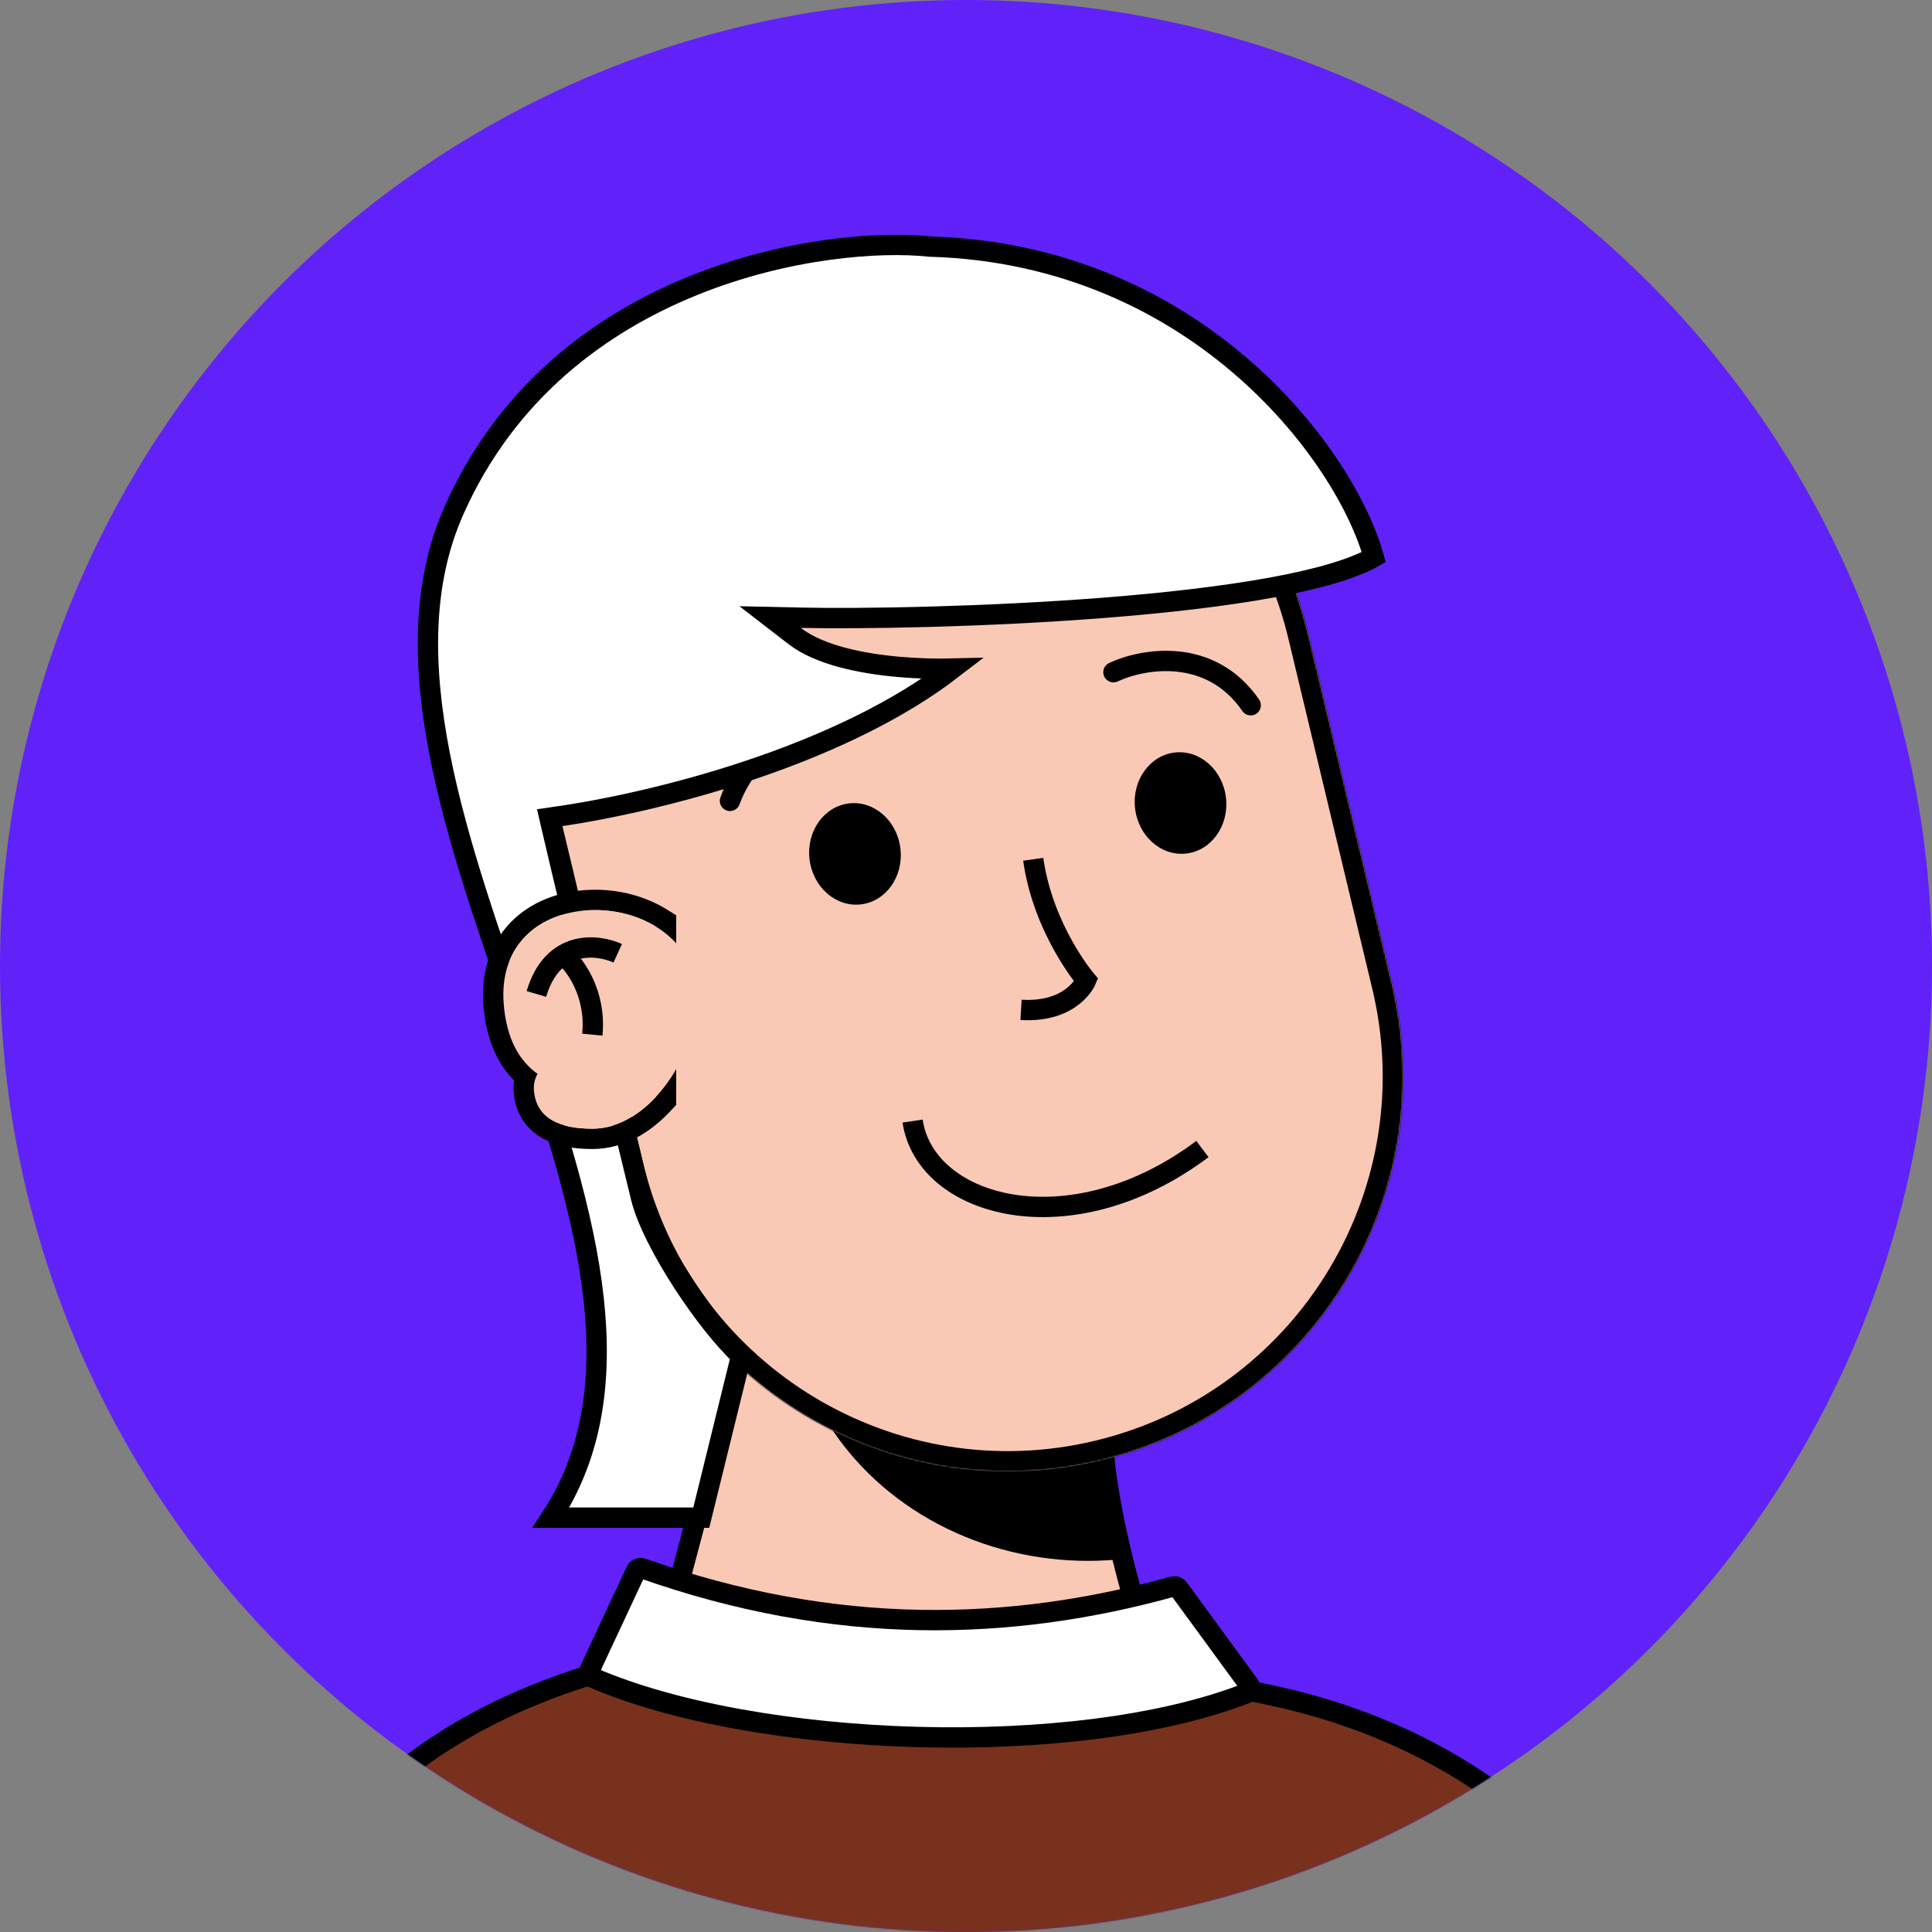
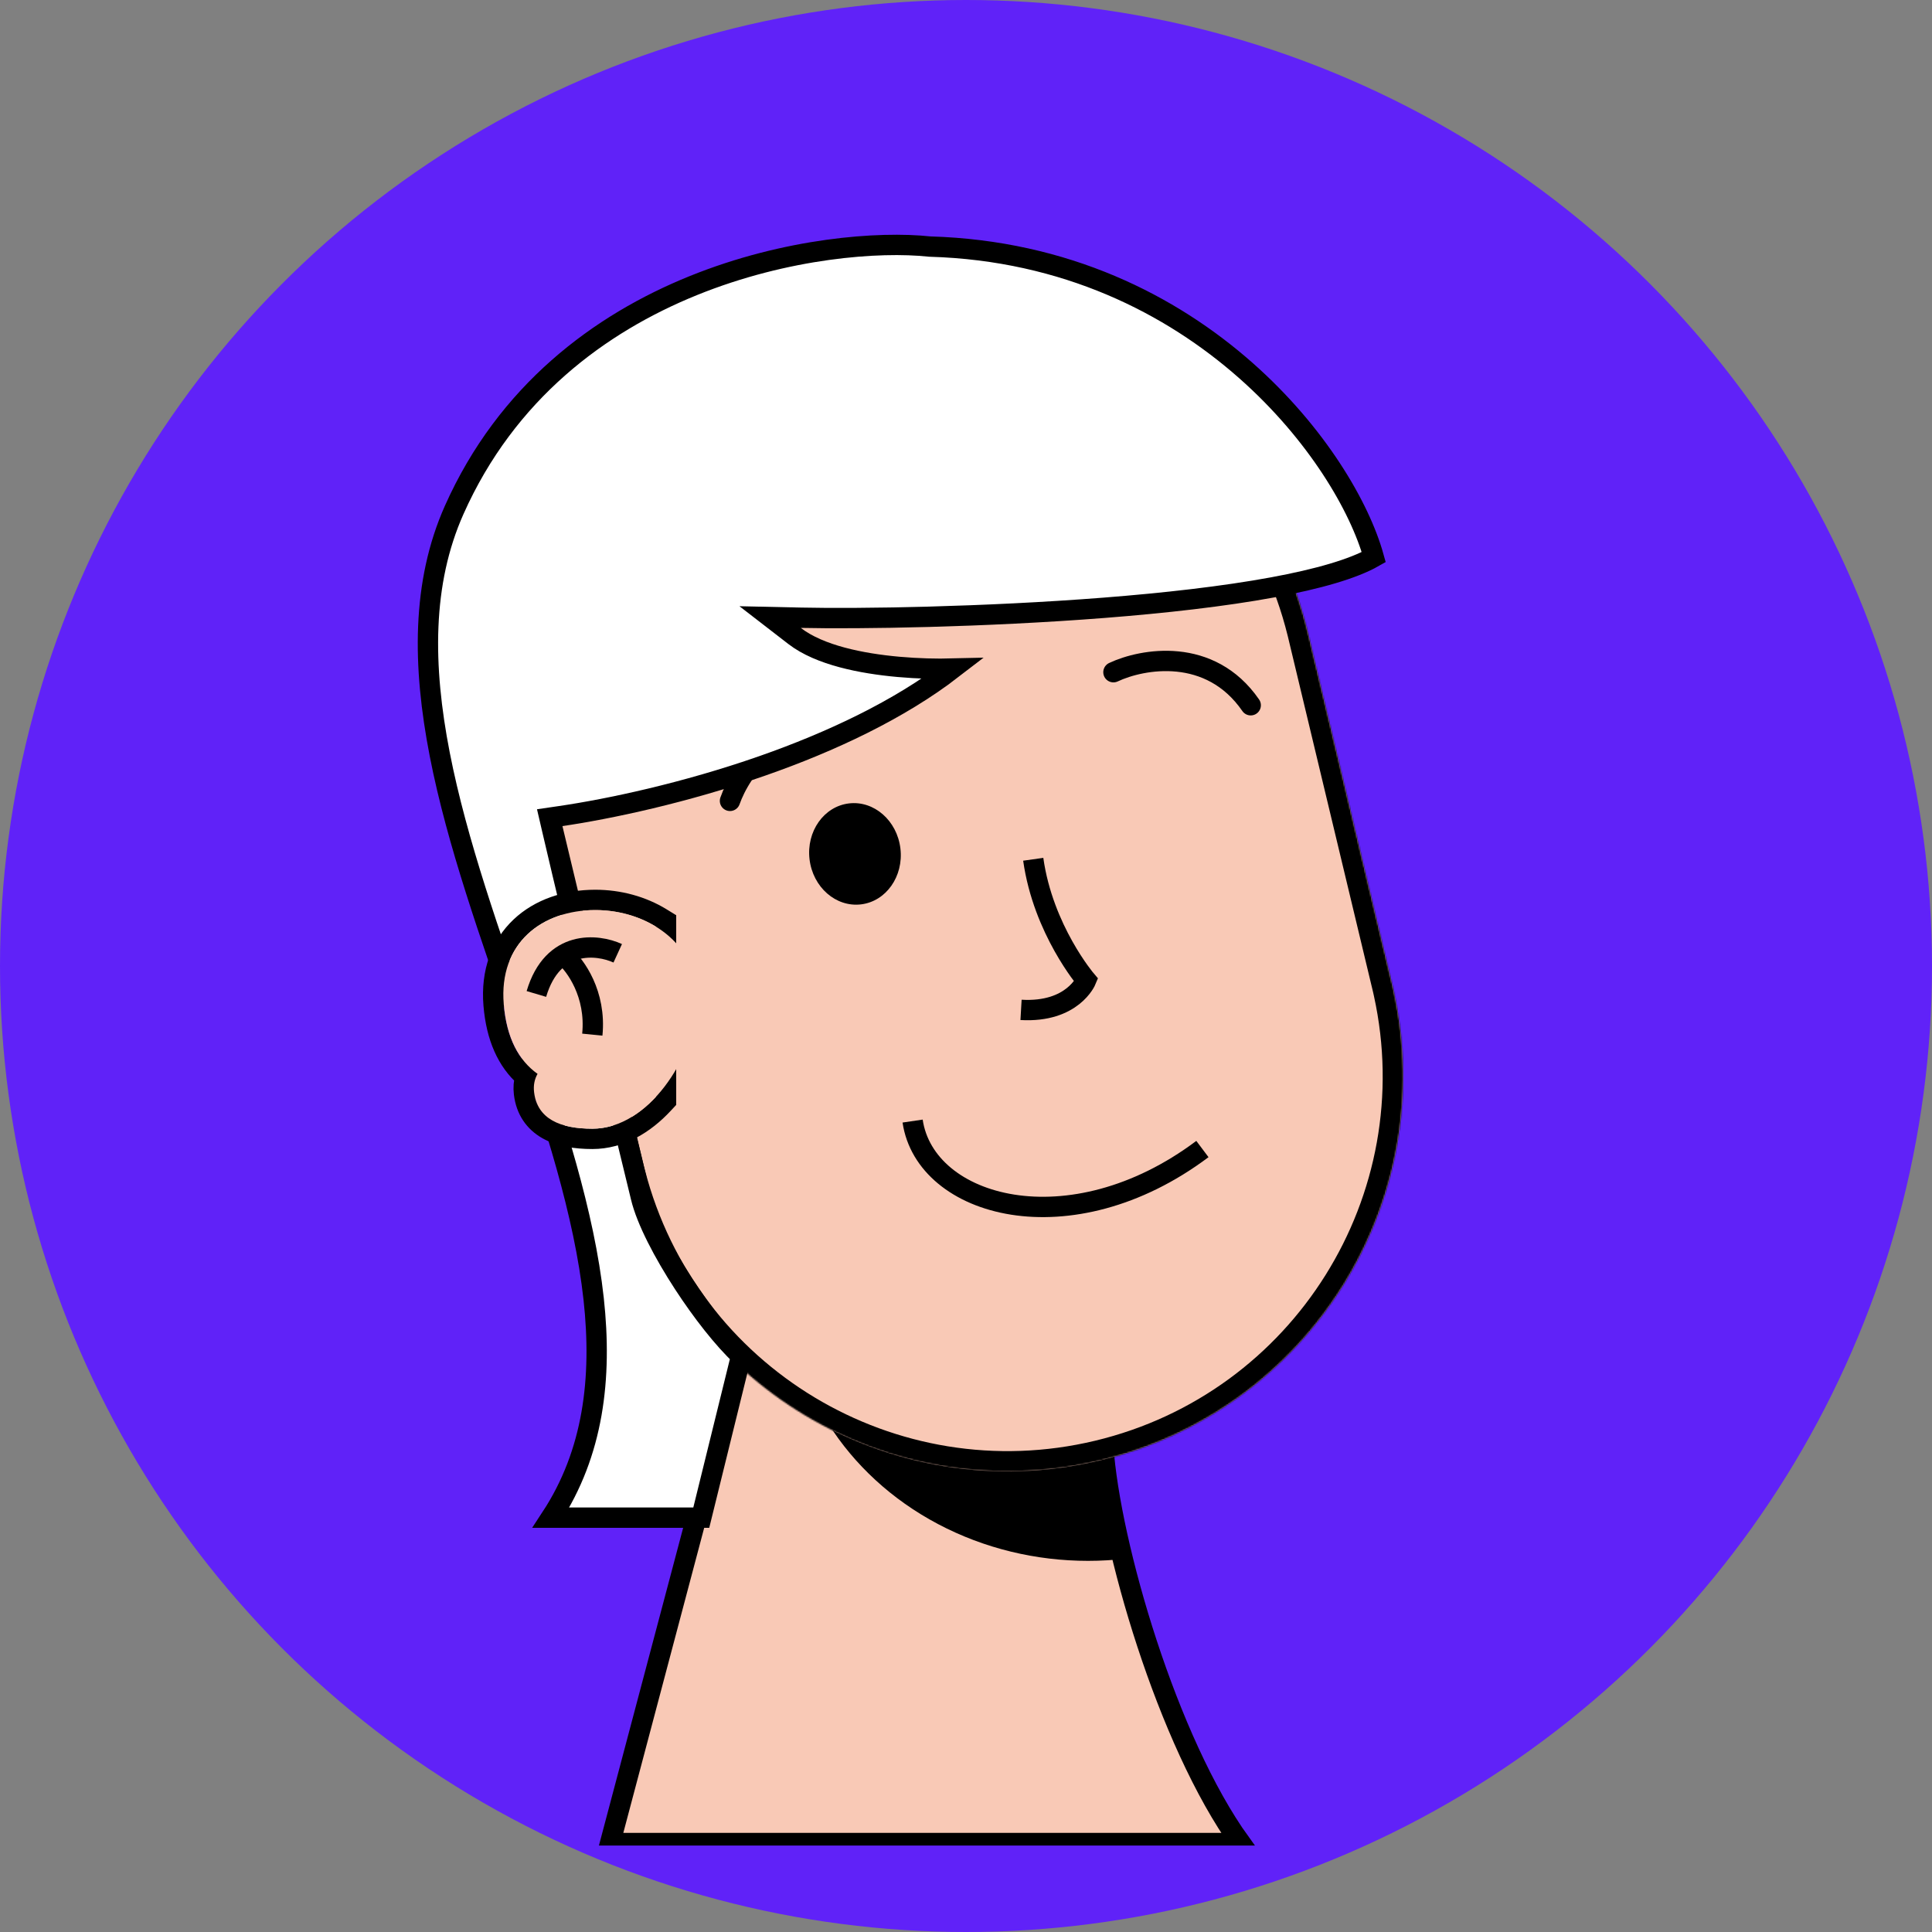
<svg xmlns="http://www.w3.org/2000/svg" width="1392" height="1392" viewBox="0 0 1392 1392" fill="none">
  <rect x="0" y="0" width="1392" height="1392" fill="#808080" stroke="none" />
  <circle cx="696" cy="696" r="696" fill="#6022F8" />
  <mask id="mask0_65_996" style="mask-type:alpha" maskUnits="userSpaceOnUse" x="0" y="0" width="1392" height="1392">
    <circle cx="696" cy="696" r="696" fill="#FFEDEF" />
  </mask>
  <g mask="url(#mask0_65_996)">
-     <path d="M893.695 1364.4C840.945 1291.14 799.674 1112.87 794.79 1042.05L543.863 933.981L439.463 1364.4H893.695Z" fill="#FC909F" stroke="black" stroke-width="14.653" />
    <mask id="mask1_65_996" style="mask-type:alpha" maskUnits="userSpaceOnUse" x="439" y="933" width="455" height="432">
-       <path d="M893.695 1364.4C840.945 1291.14 799.674 1112.87 794.79 1042.05L543.863 933.981L439.463 1364.4H893.695Z" fill="#FFEDEF" />
-     </mask>
+       </mask>
    <g mask="url(#mask1_65_996)">
      <ellipse cx="783.916" cy="926.781" rx="216.126" ry="197.811" fill="black" />
    </g>
    <g clip-path="url(#clip0_65_996)">
      <path d="M893.811 1327.9C841.061 1254.63 799.79 1112.99 794.906 1042.17L543.979 934.106L439.579 1327.9H893.811Z" fill="#F9C9B6" stroke="black" stroke-width="14.653" />
      <mask id="mask2_65_996" style="mask-type:alpha" maskUnits="userSpaceOnUse" x="439" y="934" width="455" height="431">
        <path d="M893.811 1364.53C841.061 1291.27 799.79 1112.99 794.906 1042.17L543.979 934.106L439.579 1364.53H893.811Z" fill="#F9C9B6" />
      </mask>
      <g mask="url(#mask2_65_996)">
        <g style="mix-blend-mode:multiply">
          <ellipse cx="783.916" cy="926.78" rx="216.126" ry="197.811" fill="black" />
        </g>
      </g>
      <mask id="path-9-inside-1_65_996" fill="white">
        <path fill-rule="evenodd" clip-rule="evenodd" d="M1003.29 710.354C1003.19 709.929 1003.09 709.504 1002.99 709.079C1002.89 708.654 1002.78 708.23 1002.68 707.806L942.616 457.109C942.558 456.862 942.499 456.615 942.44 456.368C942.38 456.12 942.321 455.873 942.261 455.627L941.994 454.511L941.989 454.512C904.558 302.693 751.524 209.343 599.231 245.831C446.938 282.319 352.823 434.884 388.256 587.182L388.249 587.183L450.49 846.967L450.541 846.955C489.381 996.795 641.282 1088.51 792.453 1052.29C943.623 1016.07 1037.47 865.477 1004.19 714.305L1004.24 714.294L1003.29 710.354Z" />
      </mask>
      <path fill-rule="evenodd" clip-rule="evenodd" d="M1003.29 710.354C1003.19 709.929 1003.09 709.504 1002.99 709.079C1002.89 708.654 1002.78 708.23 1002.68 707.806L942.616 457.109C942.558 456.862 942.499 456.615 942.44 456.368C942.38 456.12 942.321 455.873 942.261 455.627L941.994 454.511L941.989 454.512C904.558 302.693 751.524 209.343 599.231 245.831C446.938 282.319 352.823 434.884 388.256 587.182L388.249 587.183L450.49 846.967L450.541 846.955C489.381 996.795 641.282 1088.51 792.453 1052.29C943.623 1016.07 1037.47 865.477 1004.19 714.305L1004.24 714.294L1003.29 710.354Z" fill="#F9C9B6" />
      <path d="M1003.29 710.354L989.027 713.704L989.034 713.736L989.042 713.768L1003.29 710.354ZM1002.99 709.079L1017.24 705.665L1017.24 705.664L1002.99 709.079ZM1002.68 707.806L988.432 711.22L988.439 711.251L988.447 711.283L1002.68 707.806ZM942.616 457.109L928.358 460.486L928.362 460.505L928.367 460.523L942.616 457.109ZM942.261 455.627L928.012 459.041L928.016 459.059L928.021 459.078L942.261 455.627ZM941.994 454.511L956.243 451.097L952.834 436.868L938.6 440.257L941.994 454.511ZM941.989 454.512L927.762 458.02L931.242 472.133L945.382 468.766L941.989 454.512ZM599.231 245.831L602.645 260.081L599.231 245.831ZM388.256 587.182L391.687 601.427L405.822 598.022L402.527 583.861L388.256 587.182ZM388.249 587.183L384.817 572.938L370.589 576.366L373.999 590.597L388.249 587.183ZM450.49 846.967L436.241 850.381L439.654 864.627L453.901 861.217L450.49 846.967ZM450.541 846.955L464.725 843.278L461.117 829.357L447.131 832.704L450.541 846.955ZM792.453 1052.29L789.039 1038.04L792.453 1052.29ZM1004.19 714.305L1000.78 700.056L986.788 703.407L989.88 717.455L1004.19 714.305ZM1004.24 714.294L1007.65 728.544L1021.9 725.13L1018.48 710.88L1004.24 714.294ZM1017.56 707.004C1017.45 706.558 1017.35 706.112 1017.24 705.665L988.74 712.493C988.836 712.896 988.932 713.299 989.027 713.704L1017.56 707.004ZM1017.24 705.664C1017.13 705.218 1017.02 704.773 1016.91 704.328L988.447 711.283C988.545 711.687 988.643 712.09 988.74 712.493L1017.24 705.664ZM928.367 460.523L988.432 711.22L1016.93 704.392L956.865 453.695L928.367 460.523ZM956.874 453.731C956.813 453.473 956.751 453.213 956.689 452.953L928.19 459.782C928.246 460.016 928.302 460.251 928.358 460.486L956.874 453.731ZM956.689 452.953C956.627 452.694 956.564 452.434 956.501 452.175L928.021 459.078C928.077 459.312 928.134 459.547 928.19 459.782L956.689 452.953ZM927.744 457.925L928.012 459.041L956.51 452.213L956.243 451.097L927.744 457.925ZM945.382 468.766L945.388 468.765L938.6 440.257L938.595 440.258L945.382 468.766ZM956.215 451.005C916.858 291.37 755.948 193.216 595.817 231.582L602.645 260.081C747.099 225.47 892.258 314.017 927.762 458.02L956.215 451.005ZM595.817 231.582C435.685 269.948 336.727 430.365 373.984 590.502L402.527 583.861C368.918 439.404 458.19 294.691 602.645 260.081L595.817 231.582ZM391.68 601.428L391.687 601.427L384.824 572.937L384.817 572.938L391.68 601.428ZM464.74 843.553L402.498 583.769L373.999 590.597L436.241 850.381L464.74 843.553ZM447.131 832.704L447.08 832.717L453.901 861.217L453.952 861.205L447.131 832.704ZM436.358 850.631C477.198 1008.19 636.915 1104.62 795.867 1066.54L789.039 1038.04C645.65 1072.39 501.565 985.401 464.725 843.278L436.358 850.631ZM795.867 1066.54C954.819 1028.45 1053.49 870.113 1018.5 711.155L989.88 717.455C1021.45 860.842 932.428 1003.68 789.039 1038.04L795.867 1066.54ZM1000.82 700.045L1000.78 700.056L1007.6 728.555L1007.65 728.544L1000.82 700.045ZM989.042 713.768L989.986 717.708L1018.48 710.88L1017.54 706.94L989.042 713.768Z" fill="black" mask="url(#path-9-inside-1_65_996)" />
    </g>
    <path d="M657.538 807.727C666.695 870.001 771.095 899.306 866.338 827.874" stroke="black" stroke-width="14.653" />
    <path d="M802.232 484.323C822.99 474.554 871.832 465.641 901.137 508.133" stroke="black" stroke-width="14.653" stroke-linecap="round" />
    <path d="M525.953 577.025C533.538 555.374 561.42 514.294 612.267 523.182" stroke="black" stroke-width="14.653" stroke-linecap="round" />
    <path d="M499.385 205.836C566.697 178.56 633.528 173.78 669.582 177.622L669.862 177.651L670.143 177.66C767.836 180.533 843.781 219.411 897.525 266.858C949.014 312.314 979.759 365.301 989.786 401.415C974.914 409.903 949.439 417.208 916.946 423.199C881.502 429.733 838.946 434.505 795.524 437.907C708.683 444.71 618.997 445.985 577.107 445.075L554.861 444.591L572.468 458.197C581.617 465.266 593.795 470.187 606.676 473.647C619.65 477.132 633.853 479.27 647.452 480.485C661.459 481.736 675.116 482.03 686.429 481.741C647.648 511.639 598.288 534.63 549.617 551.67C493.402 571.352 438.734 582.882 403.717 588.014L395.844 589.167L397.642 596.918C415.344 673.222 454.469 831.929 461.757 862.539C465.729 879.22 478.234 902.998 492.508 924.916C505.669 945.123 521.026 964.799 533.984 976.911L505.27 1093.45H396.984C427.526 1046.88 433.973 993.072 427.745 936C421.004 874.225 399.314 807.773 376.45 741.24C353.478 674.389 329.313 607.431 316.842 543.547C304.382 479.72 303.827 419.985 327.219 367.464C365.092 282.429 432.23 233.049 499.385 205.836Z" fill="white" stroke="black" stroke-width="14.653" />
    <ellipse cx="616.007" cy="615.23" rx="32.968" ry="36.632" transform="rotate(-6.776 616.007 615.23)" fill="black" />
-     <ellipse cx="850.561" cy="578.585" rx="32.968" ry="36.632" transform="rotate(-6.276 850.561 578.585)" fill="black" />
    <path d="M744.446 619.106C751.584 669.891 782.584 706.225 782.584 706.225C782.584 706.225 772.947 729.774 735.652 727.617" stroke="black" stroke-width="14.653" />
    <path d="M479.874 793.205L477.918 795.313C464.517 809.752 446.917 820.547 426.846 820.547C414.692 820.547 403.282 818.756 394.366 813.689C385.013 808.373 378.96 799.747 377.534 787.775C377.039 783.622 377.356 779.675 378.424 776.014C365.427 764.6 357.59 747.423 355.645 724.083C353.649 700.13 361.166 680.917 375.099 667.776C388.878 654.781 408.221 648.379 428.883 648.379C446.069 648.379 462.702 652.972 476.38 661.365L479.874 663.509V793.205Z" stroke="black" stroke-width="14.653" />
    <path fill-rule="evenodd" clip-rule="evenodd" d="M501.751 725.245C502.012 722.858 502.146 720.434 502.146 717.979C502.146 680.552 467.322 655.706 428.883 655.706C390.444 655.706 359.283 679.516 362.946 723.474C364.984 747.934 373.737 764.032 387.309 773.722C385.153 777.472 384.21 781.878 384.809 786.908C387.114 806.255 403.63 813.221 426.847 813.221C467.528 813.221 499.715 761.764 501.751 725.245Z" fill="#F9C9B6" />
    <path d="M445.074 686.844C430.422 680.128 398.186 676.587 386.464 716.149" stroke="black" stroke-width="14.653" />
    <path d="M406.611 688.674C414.548 695.39 429.689 716.148 426.758 745.453" stroke="black" stroke-width="14.653" />
-     <path d="M674.02 1175.66C708.657 1175.66 735.611 1180.94 761.189 1187.91C786.347 1194.77 811.85 1203.82 840.886 1210.49L841.399 1210.61L841.924 1210.65C1010.89 1224.59 1112.21 1299.64 1185.74 1402.99H184.53C244.238 1295.51 329.163 1227.09 466.849 1195.7C525.509 1182.33 593.844 1175.66 674.02 1175.66Z" fill="#77311D" stroke="black" stroke-width="14.653" />
-     <path d="M424.669 1203.65L458.198 1131.86C458.999 1130.15 460.989 1129.33 462.773 1129.96C601.704 1179.14 728.092 1175.68 845.22 1143.07C846.694 1142.66 848.269 1143.2 849.172 1144.44L900.208 1214.23C901.611 1216.15 900.896 1218.86 898.684 1219.72C775.576 1268.06 544.573 1259.85 426.444 1208.49C424.57 1207.68 423.804 1205.5 424.669 1203.65Z" fill="white" stroke="black" stroke-width="14.653" />
  </g>
  <defs>
    <clipPath id="clip0_65_996">
      <rect width="732.632" height="1172.21" fill="white" transform="translate(329.685 157.517)" />
    </clipPath>
  </defs>
</svg>